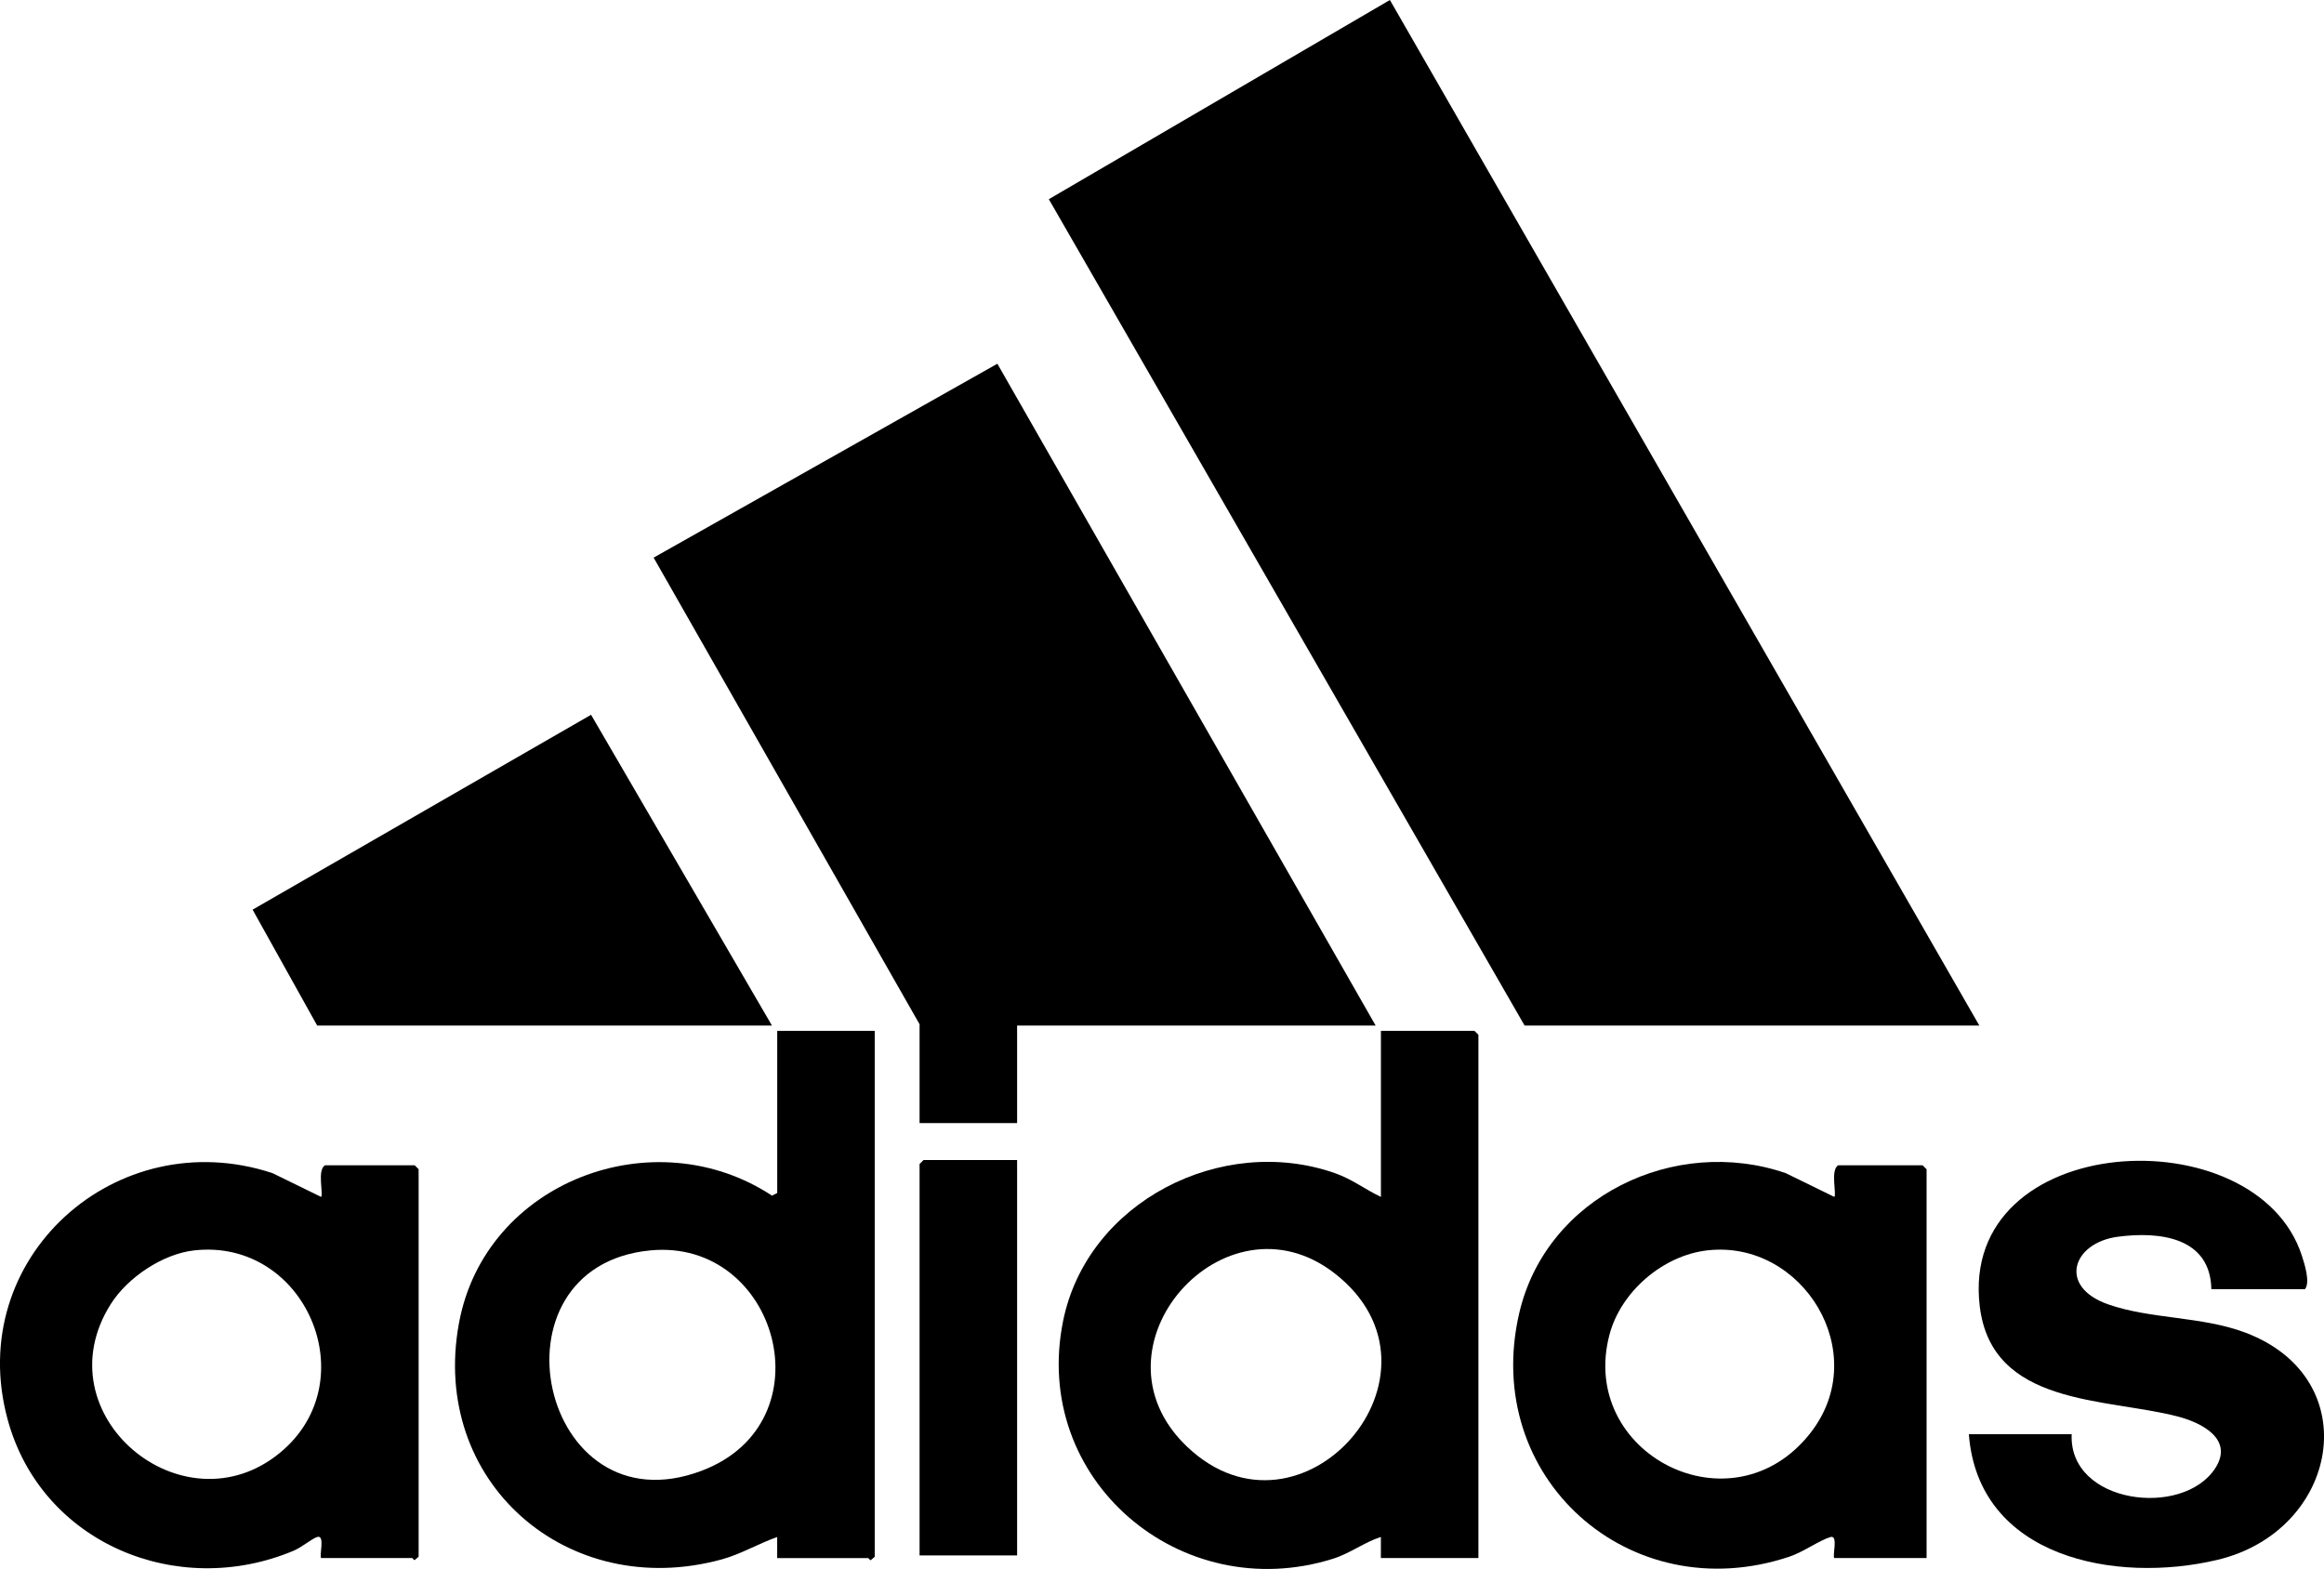
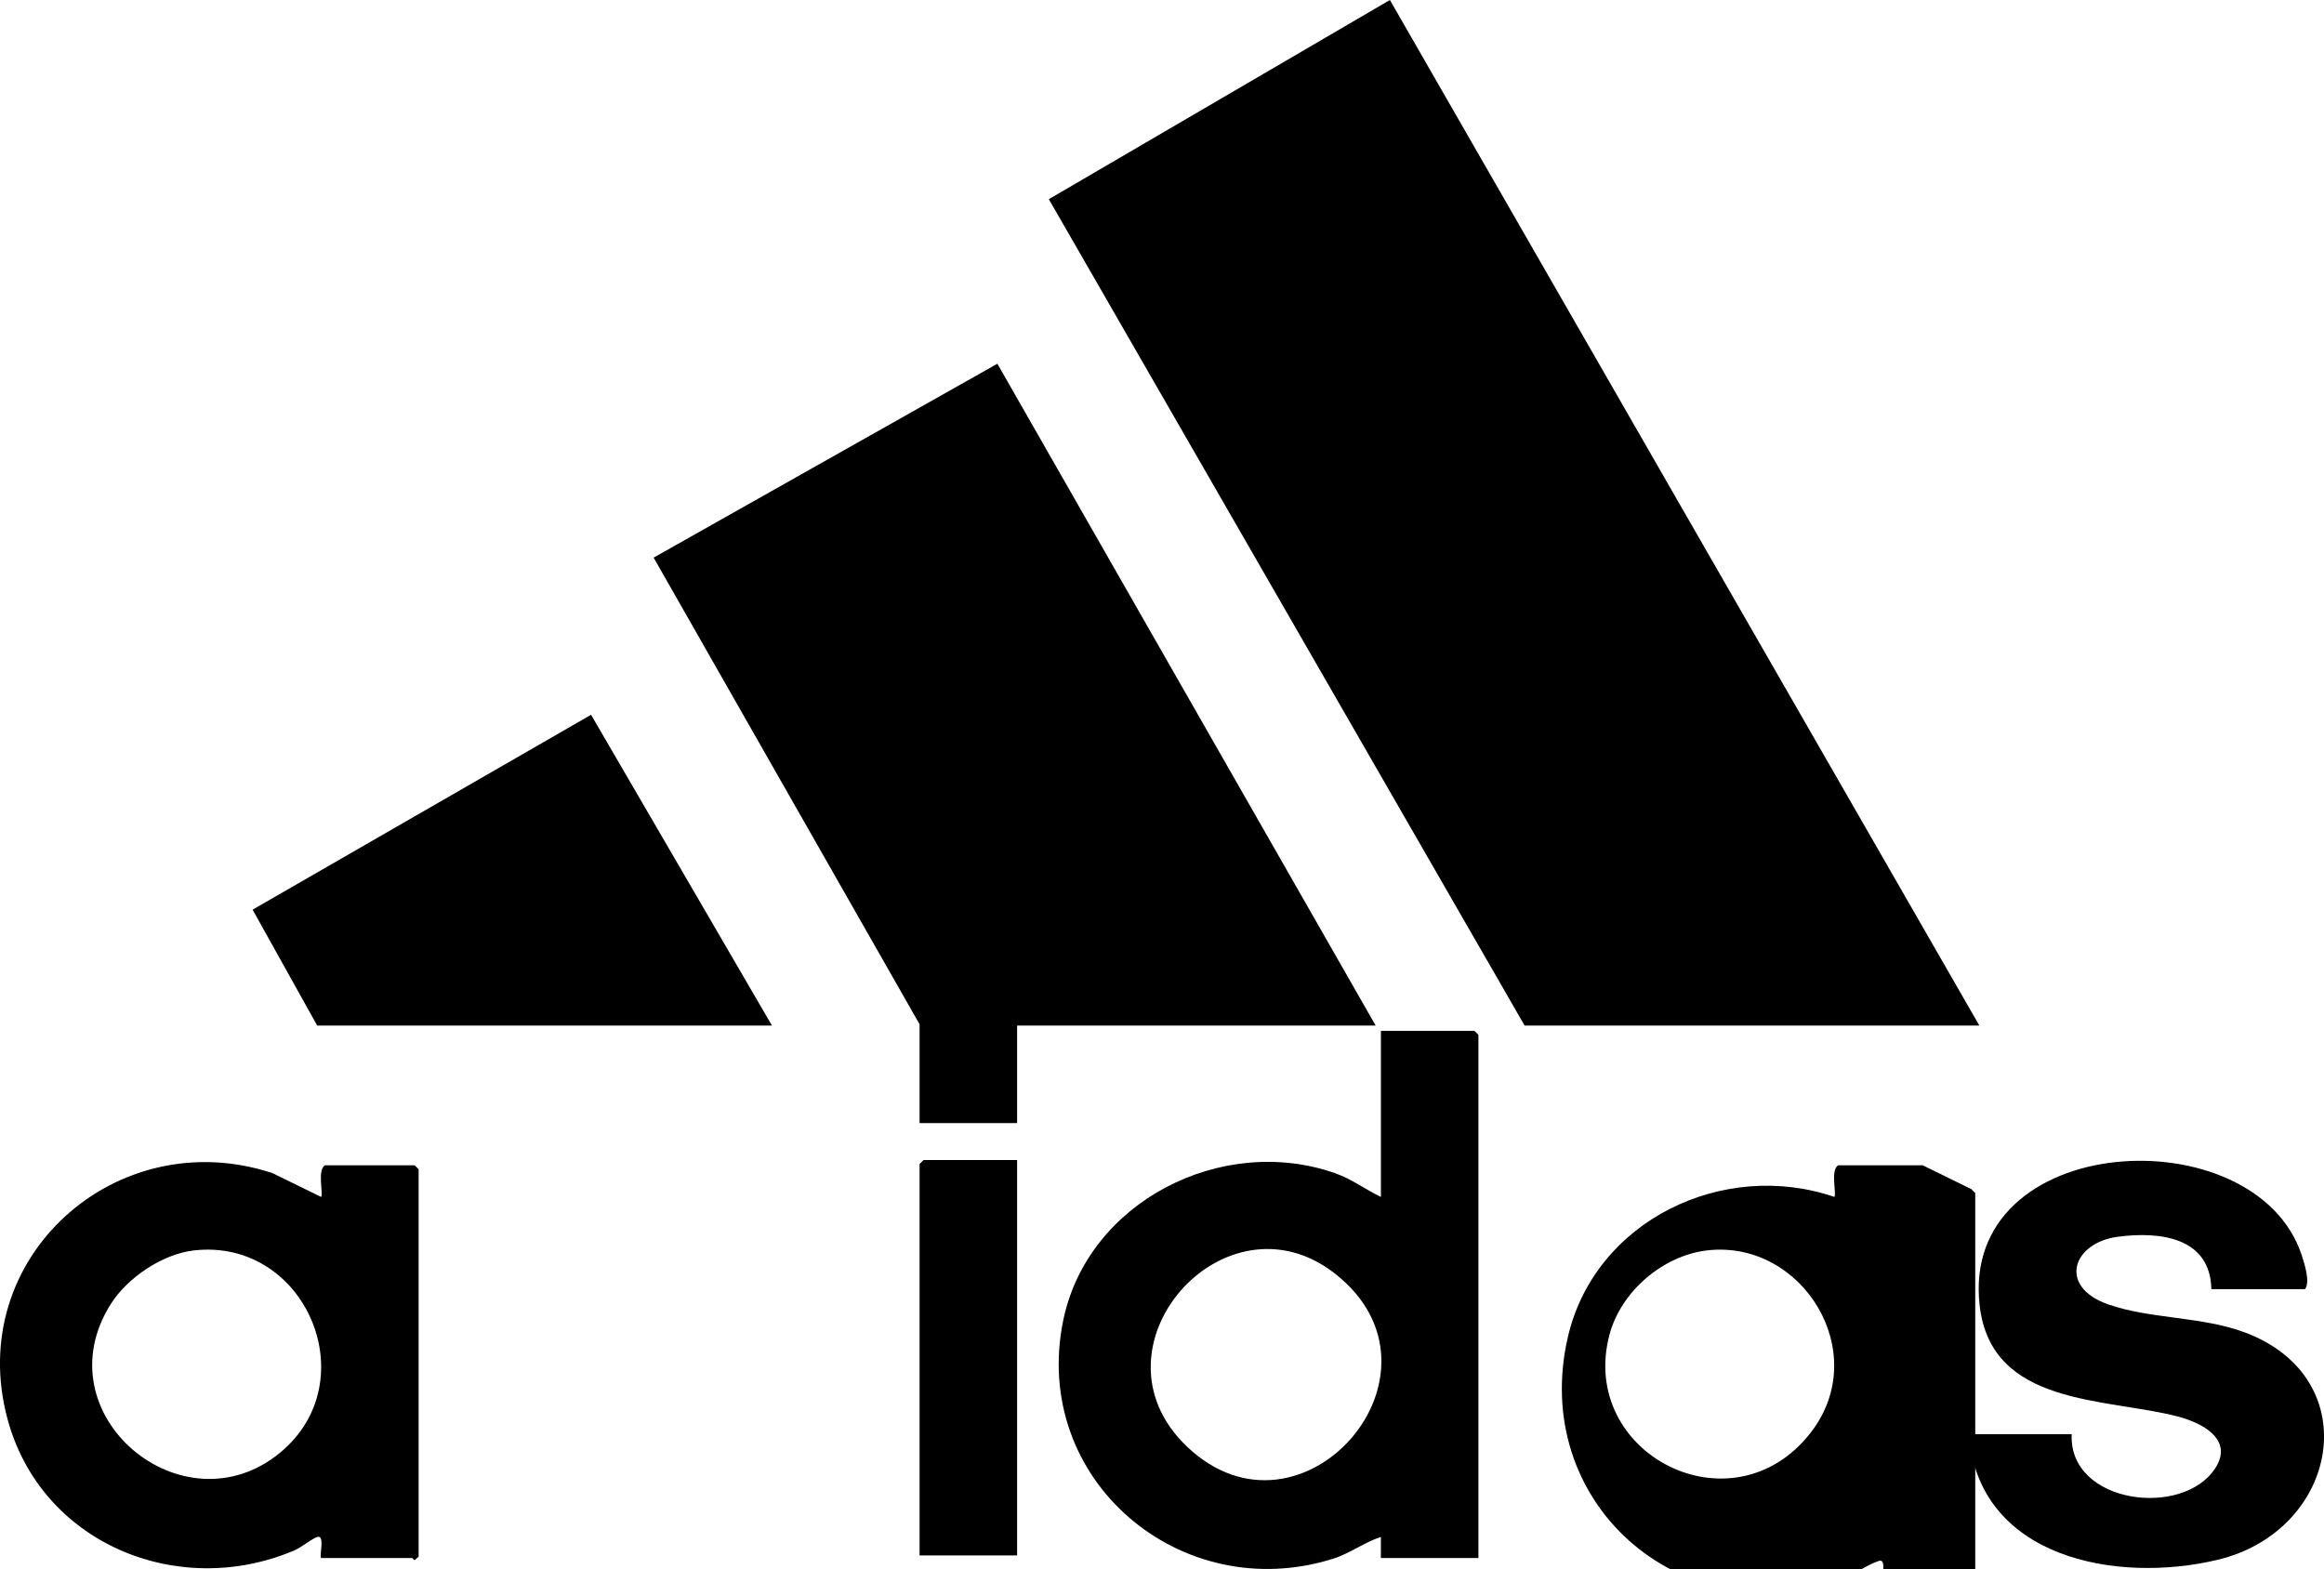
<svg xmlns="http://www.w3.org/2000/svg" id="Calque_2" data-name="Calque 2" viewBox="0 0 566.36 382.4">
  <g id="Calque_1-2" data-name="Calque 1">
    <g>
      <polygon points="371.55 249.96 255.6 48.55 338.72 0 482.37 249.96 371.55 249.96" />
      <polygon points="224.1 249.64 159.29 135.91 243.06 88.65 335.25 249.96 247.87 249.96 247.87 273.73 224.1 273.73 224.1 249.64" />
      <polygon points="188.13 249.96 77.3 249.96 61.56 221.71 144.04 174.21 188.13 249.96" />
      <path d="M538.91,314.21c-.25-12.68-12.59-14.12-22.75-12.79-11.09,1.45-14.73,12.14-2.45,16.47,10.36,3.65,22.9,2.89,33.55,6.93,29.7,11.27,22.76,48.34-6.93,55.37-24.62,5.84-58.22-.43-60.52-30.65h25.06c-.78,17,27.06,20.51,34.98,8.32,4.6-7.08-3.26-11.1-9.15-12.63-17.59-4.57-45.36-2.47-48.24-26.92-5.06-42.88,67.33-46.57,78.49-12.32.68,2.1,2.1,6.54.78,8.21h-22.81Z" />
      <polygon points="247.87 282.73 247.87 379.1 224.1 379.1 224.1 283.69 225.07 282.73 247.87 282.73" />
-       <path d="M189.41,251.25v39.51l-1.27.65c-28.77-18.93-69.88-3.46-76.28,31.02-7.18,38.69,26.41,67.97,64.05,57.63,4.75-1.31,8.89-3.84,13.49-5.45v5.14h22.17c.16,0,.38.52.64.5l.96-.82v-128.17h-23.77ZM171.02,358.45c-39.39,14.92-53.3-49.73-12.58-53.69,31.12-3.03,43.64,41.93,12.58,53.69Z" />
      <path d="M359.34,251.25h-22.81v40.47c-3.91-1.86-7.02-4.33-11.22-5.8-27.52-9.62-60.3,6.93-66.22,35.98-7.89,38.7,28.58,69.65,65.73,58.02,4.22-1.32,7.74-4.08,11.7-5.32v5.14h23.77v-127.53l-.96-.96ZM289.22,352.53c-25.26-24.15,9.3-63.04,36.06-42.16,30.94,24.14-8.12,68.87-36.06,42.16Z" />
      <path d="M101.07,284.01h-21.84c-2,1.06-.38,7.04-.97,7.71l-11.86-5.8c-38.02-12.54-75.24,20.68-64.54,60.04,8.21,30.2,41.42,43.93,69.77,31.96,1.84-.78,4.42-2.93,5.68-3.32,1.98-.61.44,4.62.95,5.13h22.16c.16,0,.38.52.64.5l.96-.82v-94.44l-.96-.96ZM68.29,354.03c-23.63,19.54-58.29-9.23-41.31-36.17,4.09-6.49,12.63-12.23,20.3-13.1,27.11-3.09,42.15,31.79,21.01,49.27Z" />
-       <path d="M468.56,284.01h-20.56c-2,1.06-.38,7.04-.97,7.71l-11.86-5.8c-27.02-9.24-58.3,5.7-64.92,34.07-9.35,40.09,26.88,72.43,65.83,59.41,3.39-1.13,7.26-3.96,10-4.78,1.98-.59.42,4.6.94,5.12h22.49v-94.76l-.96-.96ZM441.24,349.21c-19.11,24.48-56.72,5.12-49-23.95,2.78-10.47,13.01-19.27,23.82-20.51,23.24-2.67,40.36,25.01,25.18,44.45Z" />
+       <path d="M468.56,284.01h-20.56c-2,1.06-.38,7.04-.97,7.71c-27.02-9.24-58.3,5.7-64.92,34.07-9.35,40.09,26.88,72.43,65.83,59.41,3.39-1.13,7.26-3.96,10-4.78,1.98-.59.42,4.6.94,5.12h22.49v-94.76l-.96-.96ZM441.24,349.21c-19.11,24.48-56.72,5.12-49-23.95,2.78-10.47,13.01-19.27,23.82-20.51,23.24-2.67,40.36,25.01,25.18,44.45Z" />
    </g>
  </g>
</svg>